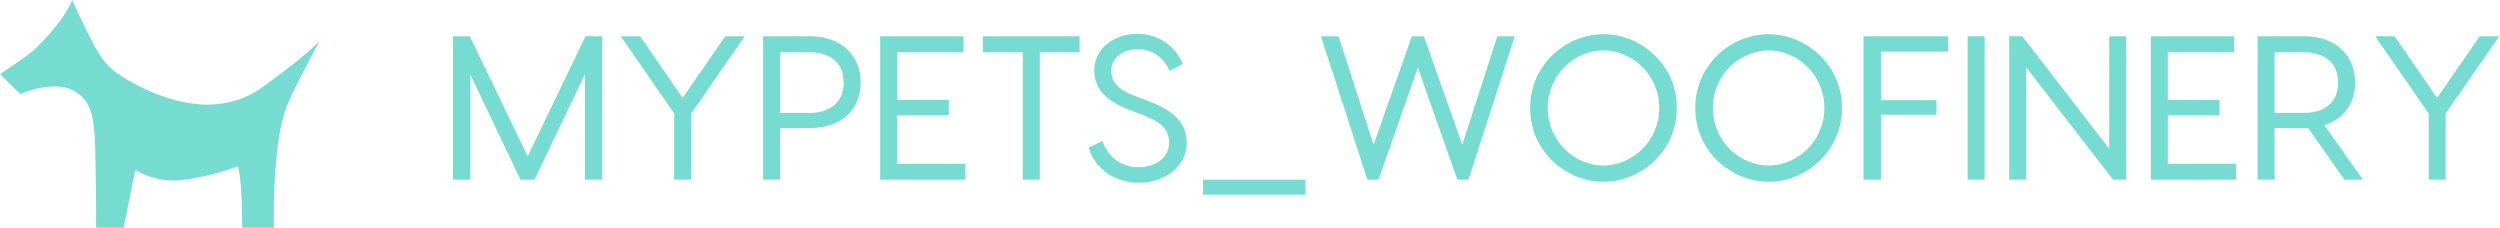
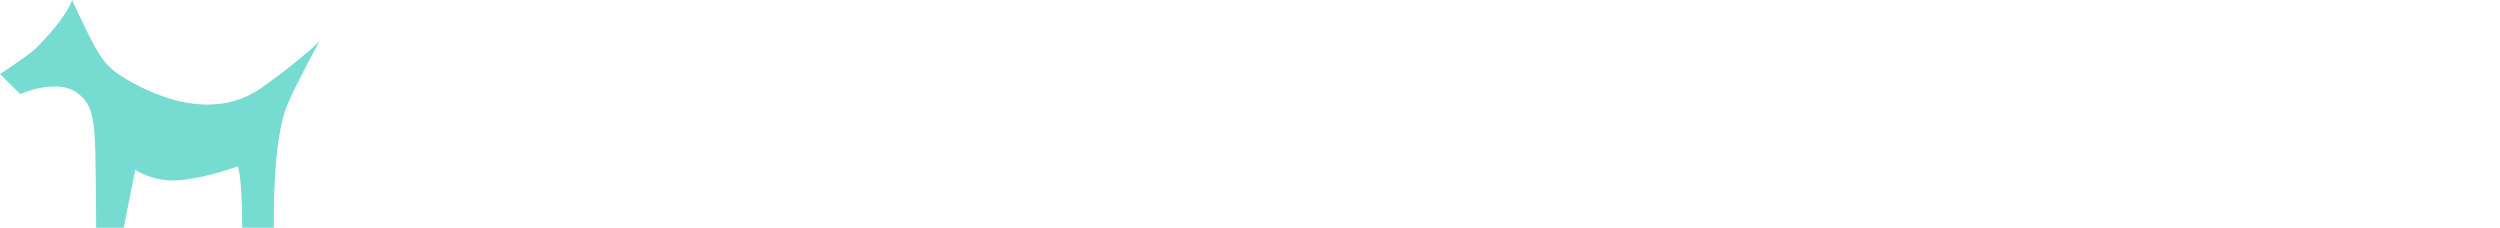
<svg xmlns="http://www.w3.org/2000/svg" width="2847" height="260" viewBox="0 0 2847 260" fill="none">
  <path d="M364.103 46.368C364.103 46.368 349.681 62.79 298.794 99.316C257.097 129.242 204.535 123.118 152.29 94.903C131.095 83.456 122.688 76.371 112.952 61.526C103.514 47.133 82.098 0 82.098 0C82.098 0 76.596 19.96 39.778 55.934C32.274 63.267 0 84.29 0 84.29L22.975 107.105C22.975 107.105 65.662 87.916 89.074 106.606C101.505 116.524 107.469 127.17 108.477 170.553C109.482 213.918 109.478 259.31 109.478 259.31H140.886L154.001 193.462C154.001 193.462 175.676 207.921 203.949 205.238C239.765 201.844 270.867 189.217 270.867 189.217C270.867 189.217 275.826 201.91 275.826 259.31H311.891C311.891 259.31 309.531 159.91 327.481 118.603C339.326 91.346 364.103 46.368 364.103 46.368Z" fill="#76DCD1" />
-   <path d="M685.892 41.291V204.638H666.057V84.695L608.652 204.638H592.784L535.613 84.928V204.638H515.778V41.291H534.913L600.952 178.036L666.757 41.291H685.892ZM848.072 41.291L787.167 129.265V204.638H767.799V129.265L706.894 41.291H729.062L777.366 111.53L825.903 41.291H848.072ZM922.278 41.291C958.914 41.291 980.149 63.693 980.149 94.029C980.149 124.365 958.914 145.833 922.278 145.833H888.442V204.638H869.074V41.291H922.278ZM921.811 128.565C945.38 128.565 960.781 116.431 960.781 94.029C960.781 71.394 945.38 59.493 921.811 59.493H888.442V128.565H921.811ZM1021.69 186.436H1099.39V204.638H1017.02H1002.32V41.291H1021.69H1097.29V59.493H1021.69V113.63H1080.49V131.365H1021.69V186.436ZM1229.37 41.291V59.493H1184.1V204.638H1164.73V59.493H1119.23V41.291H1229.37ZM1295.88 38.491C1321.31 38.491 1339.98 55.292 1346.98 72.794L1332.28 80.728C1324.81 65.793 1312.91 55.992 1295.88 55.992C1277.91 55.992 1265.54 66.26 1265.54 80.494C1265.54 93.796 1273.94 102.196 1291.68 108.963L1303.58 113.397C1332.98 124.365 1351.41 136.966 1351.41 162.868C1351.41 190.87 1324.58 208.138 1296.81 208.138C1269.04 208.138 1246.17 191.337 1239.87 168.002L1255.51 160.534C1261.11 177.802 1275.81 190.403 1296.81 190.403C1315.48 190.403 1331.35 179.669 1331.35 163.101C1331.35 144.433 1318.28 137.432 1298.91 129.965L1286.77 125.298C1262.04 115.964 1246.17 103.13 1246.17 80.028C1246.17 56.226 1267.17 38.491 1295.88 38.491ZM1486.76 204.638V221.673H1370.08V204.638H1486.76ZM1725.01 41.291L1672.27 204.638H1659.67L1614.63 76.994L1569.83 204.638H1557.23L1504.26 41.291H1524.33L1564.23 164.735L1607.87 41.291H1621.4L1665.27 164.735L1705.18 41.291H1725.01ZM1826.05 38.958C1868.52 38.958 1909.59 73.494 1909.59 122.965C1909.59 172.435 1868.52 206.972 1826.05 206.972C1783.35 206.972 1742.51 172.435 1742.51 122.965C1742.51 73.494 1783.35 38.958 1826.05 38.958ZM1826.05 188.537C1858.02 188.537 1889.52 161.468 1889.52 122.965C1889.52 84.461 1858.02 57.392 1826.05 57.392C1793.85 57.392 1762.58 84.461 1762.58 122.965C1762.58 161.468 1793.85 188.537 1826.05 188.537ZM2014.13 38.958C2056.6 38.958 2097.67 73.494 2097.67 122.965C2097.67 172.435 2056.6 206.972 2014.13 206.972C1971.43 206.972 1930.59 172.435 1930.59 122.965C1930.59 73.494 1971.43 38.958 2014.13 38.958ZM2014.13 188.537C2046.1 188.537 2077.61 161.468 2077.61 122.965C2077.61 84.461 2046.1 57.392 2014.13 57.392C1981.93 57.392 1950.66 84.461 1950.66 122.965C1950.66 161.468 1981.93 188.537 2014.13 188.537ZM2218.55 58.793H2142.01V114.097H2205.25V130.665H2142.01V204.638H2122.18V41.291H2218.55V58.793ZM2260.09 41.291V204.638H2240.72V41.291H2260.09ZM2401.97 41.291H2421.33V204.638H2406.4L2307.46 76.761V204.638H2288.09V41.291H2303.03L2401.97 169.402V41.291ZM2468.71 186.436H2546.41V204.638H2464.04H2449.34V41.291H2468.71H2544.31V59.493H2468.71V113.63H2527.51V131.365H2468.71V186.436ZM2690.86 204.638H2669.86L2628.55 145.833H2624.12H2590.28V204.638H2570.91V41.291H2624.12C2660.75 41.291 2681.99 63.693 2681.99 94.029C2681.99 117.364 2669.39 135.566 2646.99 142.566L2690.86 204.638ZM2590.28 59.493V128.565H2623.65C2647.22 128.565 2662.62 116.431 2662.62 94.029C2662.62 71.394 2647.22 59.493 2623.65 59.493H2590.28ZM2846.04 41.291L2785.13 129.265V204.638H2765.76V129.265L2704.86 41.291H2727.03L2775.33 111.53L2823.87 41.291H2846.04Z" fill="#76DCD1" />
</svg>